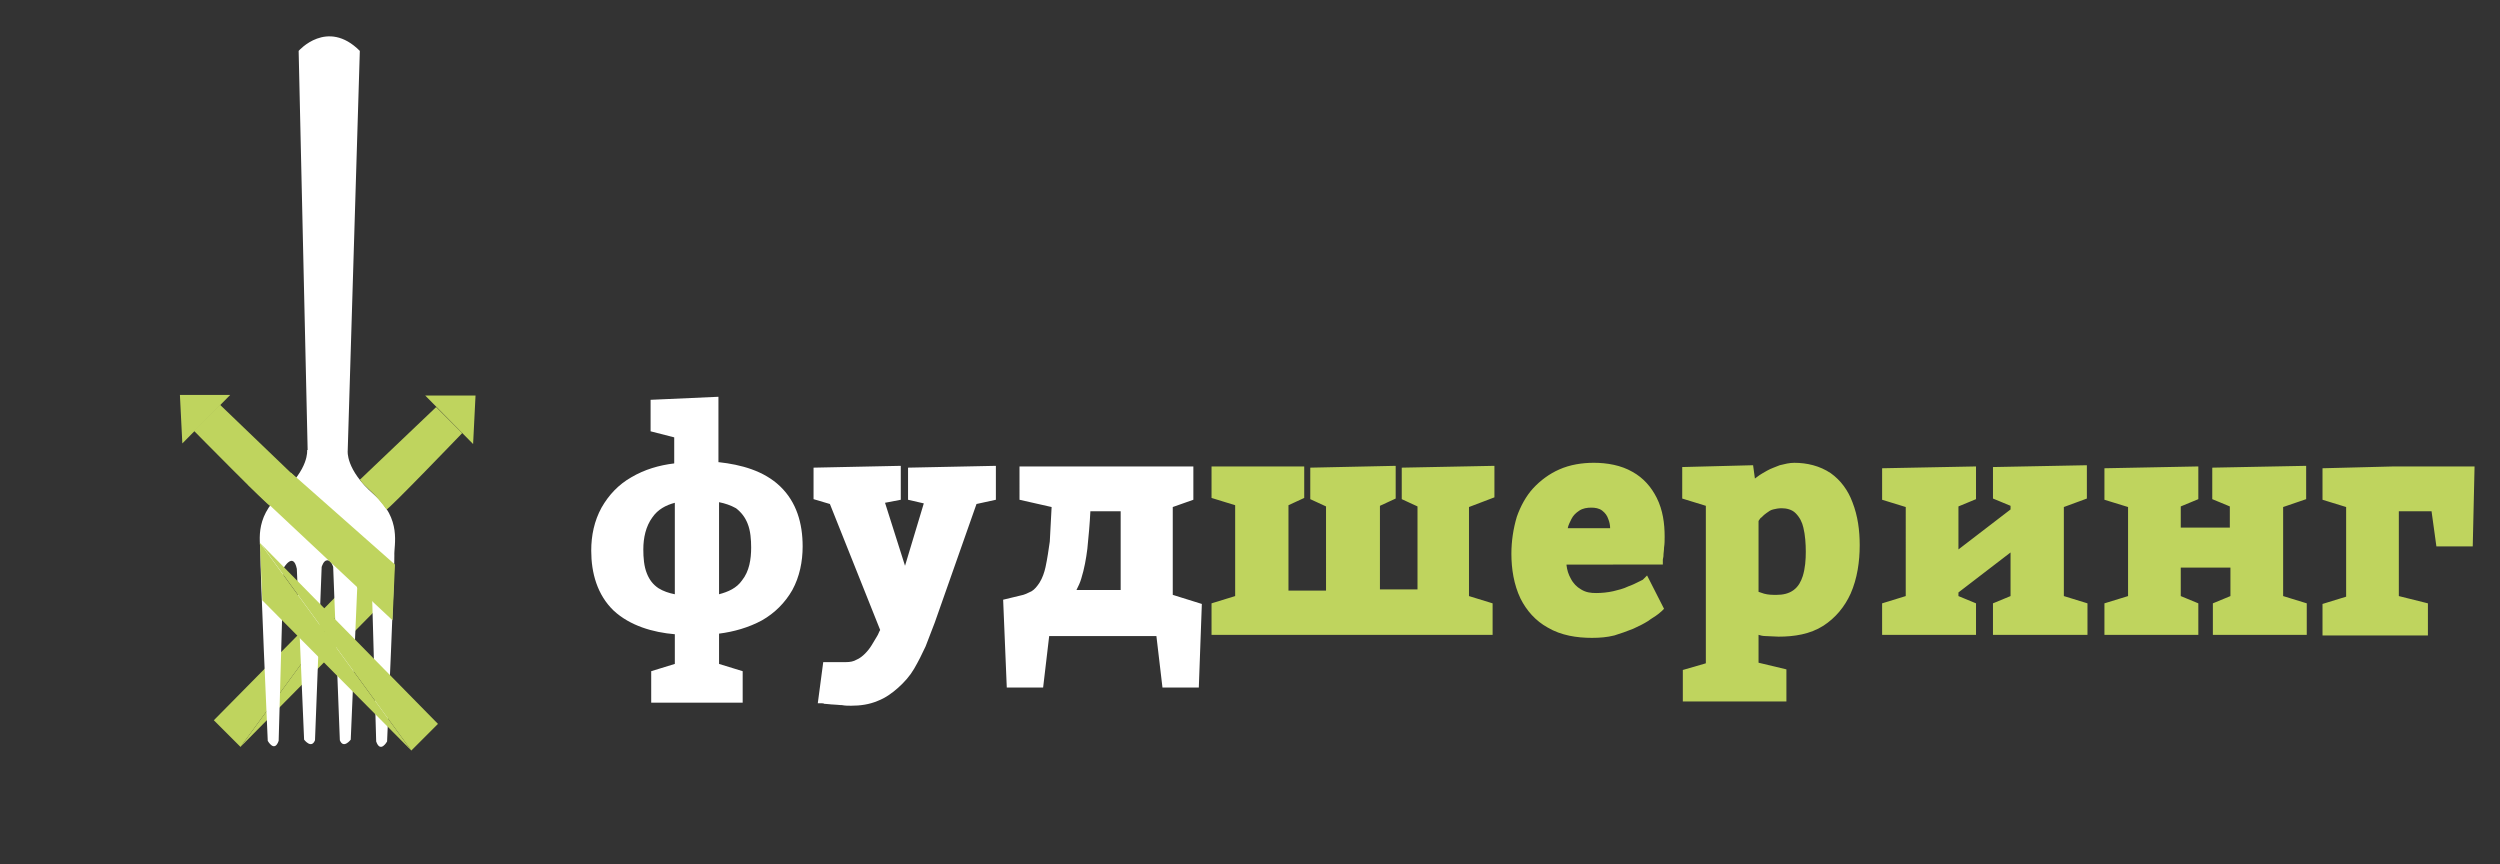
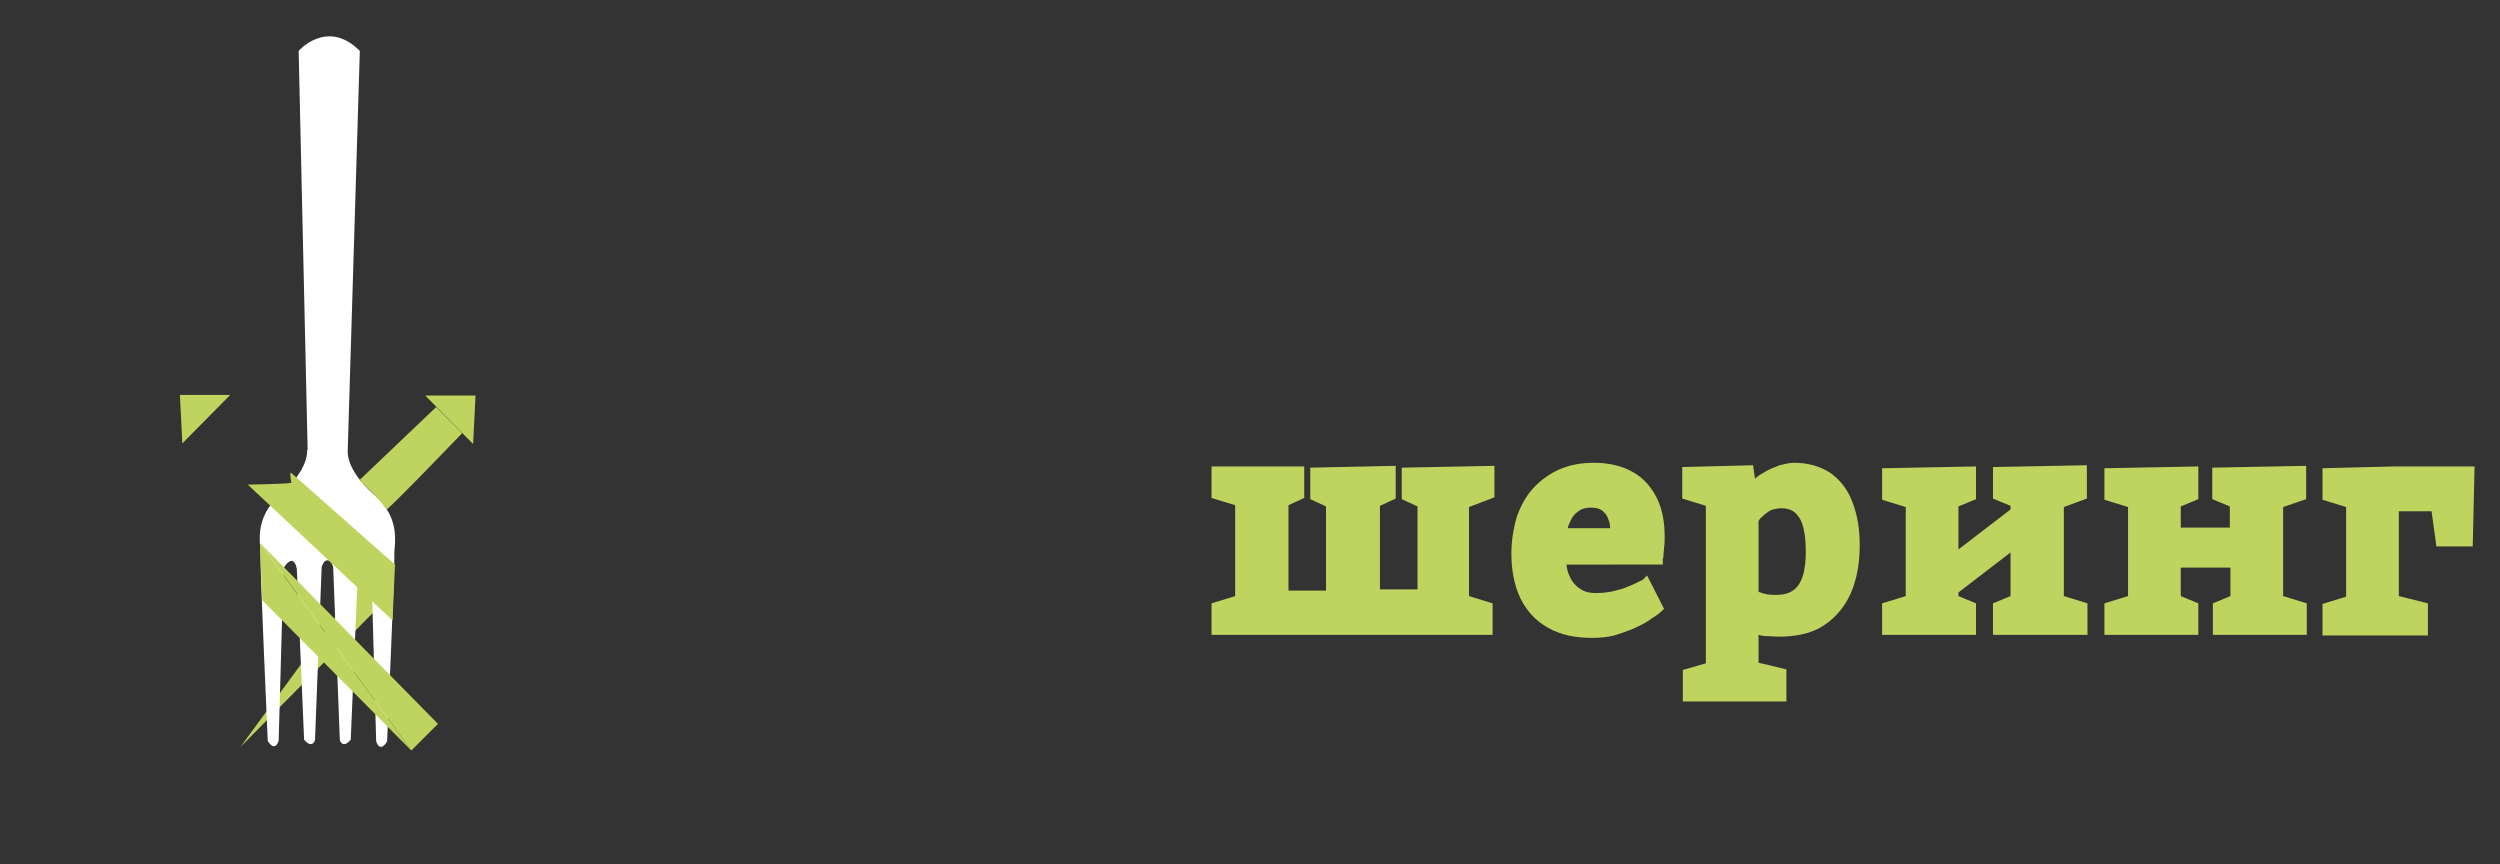
<svg xmlns="http://www.w3.org/2000/svg" id="Слой_1" x="0px" y="0px" viewBox="0 0 412.7 142.7" style="enable-background:new 0 0 412.7 142.7;" xml:space="preserve">
  <rect x="0" y="0" width="412.7" height="142.7" fill="#333333" stroke="none" />
  <style type="text/css"> .st0{fill-rule:evenodd;clip-rule:evenodd;fill:#BFD45E;} .st1{fill-rule:evenodd;clip-rule:evenodd;fill:#FFFFFF;} .st2{fill:#BFD45E;} .st3{fill:#FFFFFF;} </style>
  <g>
    <path class="st0" d="M401.4,84.4H396v14l4.8,1.2v5.3h-17.4v-5.2l3.9-1.2V83.7l-3.9-1.2v-5.2l11.8-0.3h13.3l-0.3,13.2h-6L401.4,84.4 L401.4,84.4z M376.9,83.7v14.7l3.9,1.2v5.2h-15.5v-5.2l2.9-1.2v-4.7H360v4.7l2.9,1.2v5.2h-15.5v-5.2l3.9-1.2V83.7l-3.9-1.2v-5.2 l15.5-0.3v5.4l-2.9,1.2v3.5h8.1v-3.5l-2.9-1.2v-5.2l15.5-0.3v5.5L376.9,83.7L376.9,83.7z M340.7,83.7v14.7l3.9,1.2v5.2H329v-5.2 l2.9-1.2v-7.2l-8.6,6.6v0.6l2.9,1.2v5.2h-15.5v-5.2l3.9-1.2V83.7l-3.9-1.2v-5.2l15.5-0.3v5.4l-2.9,1.2v7.1l8.6-6.6v-0.6l-2.9-1.2 v-5.2l15.5-0.3v5.5L340.7,83.7L340.7,83.7z M290.3,86v11.7c0.3,0.1,0.6,0.2,0.9,0.3c0.7,0.2,1.4,0.2,2.1,0.2c1,0,2-0.2,2.8-0.8 c0.8-0.6,1.2-1.4,1.5-2.3c0.4-1.3,0.5-2.7,0.5-4c0-1.3-0.1-2.8-0.4-4c-0.2-0.9-0.6-1.7-1.3-2.4c-0.6-0.6-1.5-0.8-2.3-0.8 c-0.5,0-1,0.1-1.4,0.2c-0.4,0.1-0.7,0.3-1.1,0.6c-0.3,0.2-0.5,0.4-0.8,0.7C290.6,85.5,290.5,85.7,290.3,86 C290.3,86,290.3,86,290.3,86L290.3,86z M289.7,79c0.1-0.1,0.3-0.2,0.4-0.3c0.5-0.4,1.1-0.7,1.6-1c0.7-0.4,1.4-0.6,2.1-0.9 c0.8-0.2,1.6-0.4,2.4-0.4c2.1,0,4.2,0.5,6,1.7c1.7,1.2,2.9,2.9,3.6,4.8c0.9,2.3,1.2,4.7,1.2,7.1c0,2.7-0.4,5.5-1.5,8 c-1,2.2-2.5,4-4.5,5.3c-2.2,1.4-4.8,1.8-7.4,1.8c-0.7,0-1.5-0.1-2.2-0.1c-0.4,0-0.8-0.1-1.1-0.2v4.6l4.6,1.1v5.3h-17.1v-5.2 l3.8-1.1v-26l-3.9-1.2v-5.2l11.7-0.3L289.7,79L289.7,79z M258.8,87.2h7c0-0.5-0.1-1-0.3-1.5c-0.2-0.6-0.5-1-1-1.4 c-0.5-0.4-1.2-0.5-1.8-0.5c-0.7,0-1.4,0.1-2,0.5c-0.6,0.4-1,0.8-1.3,1.4C259.1,86.3,258.9,86.7,258.8,87.2L258.8,87.2z M258.6,93.3 c0.1,0.8,0.3,1.5,0.7,2.2c0.4,0.8,1,1.4,1.7,1.8c0.8,0.5,1.6,0.6,2.5,0.6c0.9,0,1.9-0.1,2.8-0.3c0.8-0.2,1.7-0.4,2.5-0.8 c0.6-0.2,1.2-0.5,1.8-0.8c0.2-0.1,0.4-0.2,0.6-0.3l0.7-0.7l2.8,5.5l-0.4,0.4c-0.2,0.2-0.5,0.4-0.6,0.5c-0.5,0.4-1.1,0.7-1.6,1.1 c-0.8,0.5-1.6,0.9-2.5,1.3c-1,0.4-2.1,0.8-3.1,1.1c-1.2,0.3-2.4,0.4-3.7,0.4c-2.5,0-5.1-0.4-7.3-1.7c-2-1.1-3.5-2.8-4.5-4.8 c-1.1-2.3-1.5-4.9-1.5-7.4c0-2,0.3-4.1,0.9-6.1c0.6-1.7,1.5-3.4,2.7-4.7c1.2-1.3,2.7-2.4,4.3-3.1c1.8-0.8,3.8-1.1,5.7-1.1 c2.2,0,4.5,0.4,6.4,1.5c1.8,1,3.1,2.5,4,4.3c1,2,1.3,4.2,1.3,6.4c0,0.6,0,1.2-0.1,1.8c0,0.5-0.1,0.9-0.1,1.4c0,0.2-0.1,0.4-0.1,0.6 v0.8H258.6L258.6,93.3z M242.5,83.7v14.7l3.9,1.2v5.2H200v-5.2l3.9-1.2V83.4l-3.9-1.2V77h15.3v5.2l-2.6,1.2v14.1h6.2V83.6l-2.6-1.2 v-5.2l14.1-0.3v5.4l-2.6,1.2v13.8h6.2V83.6l-2.6-1.2v-5.2l15.3-0.3v5.2L242.5,83.7L242.5,83.7z" />
-     <path class="st1" d="M184.9,84.4H180c-0.1,2.1-0.3,4.2-0.5,6.2c-0.2,1.6-0.5,3.3-1,4.9c-0.2,0.7-0.5,1.3-0.8,1.9h7.3V84.4 L184.9,84.4z M173.6,83.7l-5.3-1.2V77h28.7v5.5l-3.4,1.2v14.5l4.8,1.5l-0.5,13.8h-6l-1-8.5h-17.7l-1,8.5h-6l-0.6-14.5l2.9-0.7 c0.6-0.1,1.2-0.4,1.8-0.7c0.5-0.3,0.9-0.8,1.3-1.4c0.5-0.8,0.8-1.7,1-2.6c0.3-1.4,0.5-2.8,0.7-4.2 C173.4,87.4,173.5,85.6,173.6,83.7L173.6,83.7z M146.1,83l3.3,10.4l3.1-10.3l-2.6-0.6v-5.3l14.5-0.3v5.6l-3.2,0.7l-6.9,19.6 c-0.5,1.3-1,2.6-1.5,3.9c-0.6,1.3-1.2,2.5-1.9,3.7c-0.7,1.2-1.6,2.2-2.6,3.1c-1,0.9-2.1,1.7-3.4,2.2c-1.4,0.6-2.9,0.8-4.4,0.8 c-0.5,0-1,0-1.5-0.1c-0.5,0-1-0.1-1.5-0.1c-0.4,0-0.8-0.1-1.2-0.1c-0.1,0-0.3,0-0.4-0.1H135l0.9-6.8h3.8c0.6,0,1.2-0.1,1.7-0.4 c0.5-0.2,1-0.6,1.4-1c0.4-0.4,0.8-0.9,1.1-1.4c0.3-0.5,0.6-1,0.9-1.5c0.2-0.3,0.3-0.7,0.5-1l-8.3-20.8l-2.7-0.8v-5.2l14.4-0.3v5.6 L146.1,83L146.1,83z M111.4,98.1V83c-1.5,0.4-2.8,1.1-3.7,2.4c-1.1,1.5-1.5,3.4-1.5,5.3c0,1.3,0.1,2.8,0.6,4c0.4,1,1,1.8,1.9,2.4 C109.5,97.6,110.4,97.9,111.4,98.1L111.4,98.1z M118.7,82.9v15.2c1.5-0.4,2.9-1,3.8-2.3c1.2-1.5,1.5-3.5,1.5-5.4 c0-1.3-0.1-2.8-0.6-4c-0.4-1-1-1.8-1.9-2.5C120.6,83.4,119.7,83.1,118.7,82.9L118.7,82.9z M118.7,76.3c3.6,0.4,7.4,1.4,10.1,4 c2.7,2.6,3.7,6.1,3.7,9.9c0,2.5-0.5,5-1.7,7.2c-1.2,2.1-2.9,3.8-5,5c-2.2,1.2-4.7,1.9-7.1,2.2v5l3.9,1.2v5.2h-15.1v-5.2l3.9-1.2 v-4.9c-3.6-0.3-7.4-1.4-10.1-3.9c-2.7-2.6-3.7-6.2-3.7-9.9c0-2.5,0.5-4.9,1.7-7.1c1.2-2.1,2.8-3.8,4.9-5c2.2-1.3,4.6-2,7.1-2.3 v-4.3l-3.9-1V66l11.2-0.5V76.3L118.7,76.3z" />
  </g>
  <g id="XMLID_30_">
-     <polygon id="XMLID_40_" class="st2" points="39.7,123.3 35.3,118.9 64.8,89 39.7,123.3 " />
    <polygon id="XMLID_39_" class="st2" points="39.7,123.3 64.2,98.5 64.8,89 39.7,123.3 " />
    <path id="XMLID_38_" class="st3" d="M50.7,74.3c0,0,0.4,3.1-4.3,7.2c-4.7,4.1-3.3,8.4-3.4,10.1c-0.1,1.7,1.2,30.7,1.2,30.7 s1.1,2,1.8,0l0.8-28.5c0,0,1.6-2.8,2.2,0.1l1.2,28.2c0,0,1.2,1.6,1.8,0.1l1.1-28.6c0,0,0.3-1.1,0.9-1.1h0.1c0.6,0,0.9,1.1,0.9,1.1 l1.1,28.6c0.6,1.5,1.8-0.1,1.8-0.1L59.1,94c0.6-2.9,2.2-0.1,2.2-0.1l0.8,28.5c0.7,2,1.8,0,1.8,0s1.3-29,1.2-30.7 c-0.1-1.7,1.3-6-3.4-10.1c-4.7-4.1-4.3-7.2-4.3-7.2l2-66c-5.4-5.4-10.1,0-10.1,0l1.5,66.5V74.3L50.7,74.3z" />
    <polygon id="XMLID_37_" class="st2" points="67.9,123.9 72.3,119.5 43,89.7 67.9,123.9 " />
    <polygon id="XMLID_36_" class="st2" points="67.9,123.9 43.3,99.1 42.9,89.6 67.9,123.9 " />
-     <path id="XMLID_35_" class="st2" d="M59.4,79.2c0,0,0.5,0.7,1.3,1.4c0.5,0.5,1,0.9,1.5,1.5c0.9,1,1.5,1.9,1.6,2 c0.2,0.2,12.5-12.6,12.5-12.6l-4.3-4.3L59.4,79.2L59.4,79.2z" />
-     <path id="XMLID_34_" class="st2" d="M48.9,78.9c0,0-2.9,3.4-3.5,3.5c0,0-0.6,0.9-0.8,1.1C44.5,83.8,32,71.1,32,71.1l4.3-4.3 L48.9,78.9L48.9,78.9z" />
+     <path id="XMLID_35_" class="st2" d="M59.4,79.2c0,0,0.5,0.7,1.3,1.4c0.5,0.5,1,0.9,1.5,1.5c0.9,1,1.5,1.9,1.6,2 c0.2,0.2,12.5-12.6,12.5-12.6l-4.3-4.3L59.4,79.2z" />
    <path id="XMLID_33_" class="st2" d="M40.9,80c0,0,6.6-0.1,7.2-0.3c0,0-0.3-1.5-0.1-1.7l17.2,15.2l-0.4,9.2L40.9,80L40.9,80z" />
    <polygon id="XMLID_32_" class="st2" points="30.1,73.2 38,65.2 29.7,65.2 30.1,73.2 " />
    <polygon id="XMLID_31_" class="st2" points="78.1,73.3 70.2,65.3 78.5,65.3 78.1,73.3 " />
  </g>
</svg>